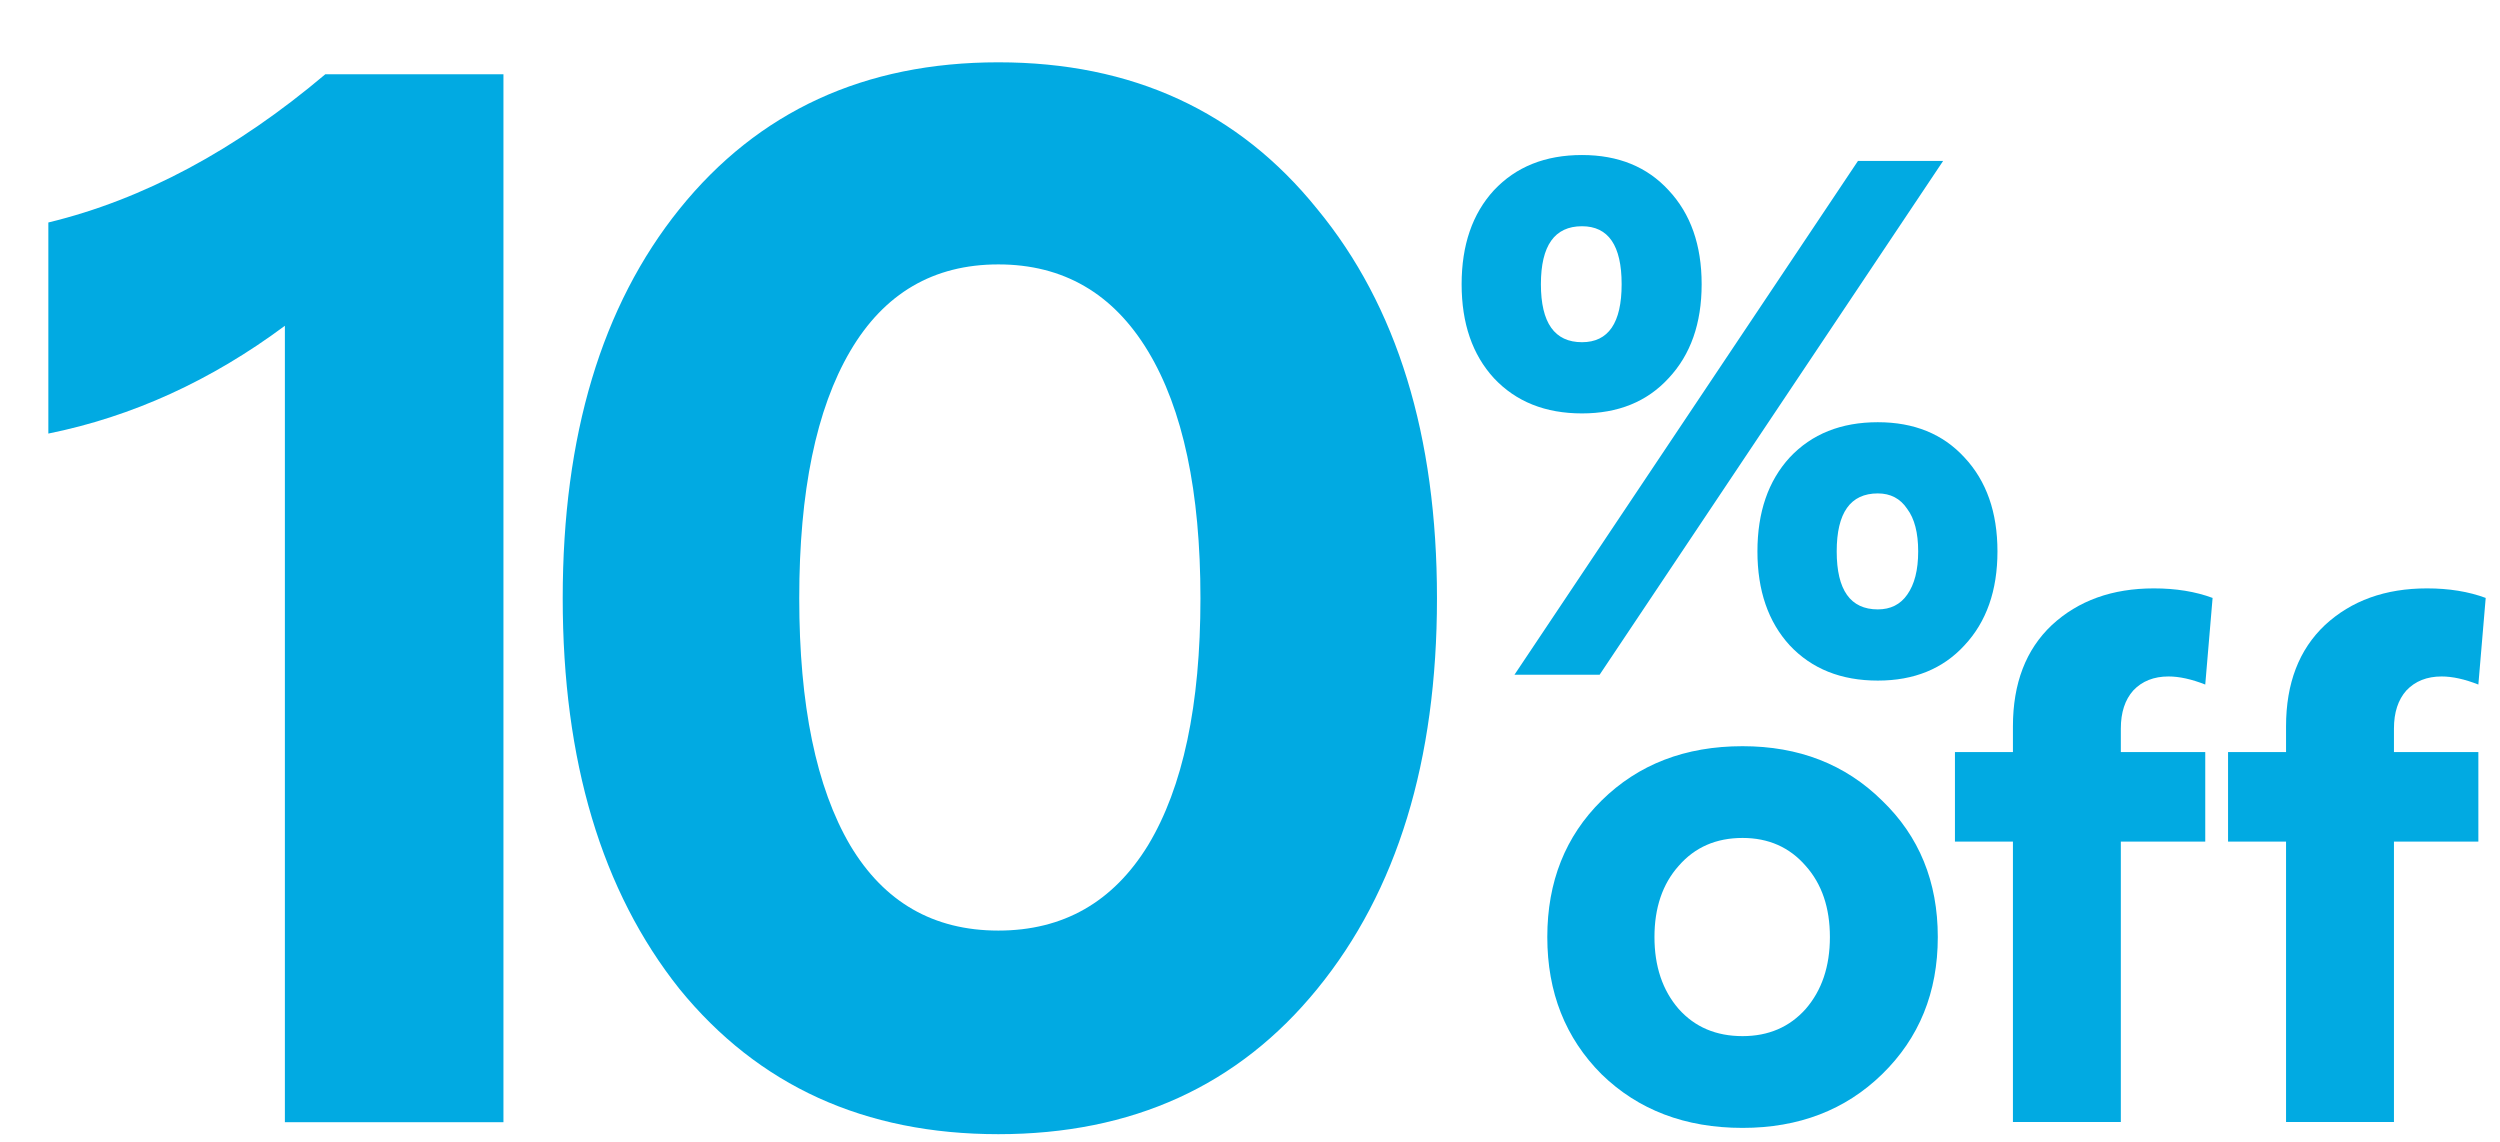
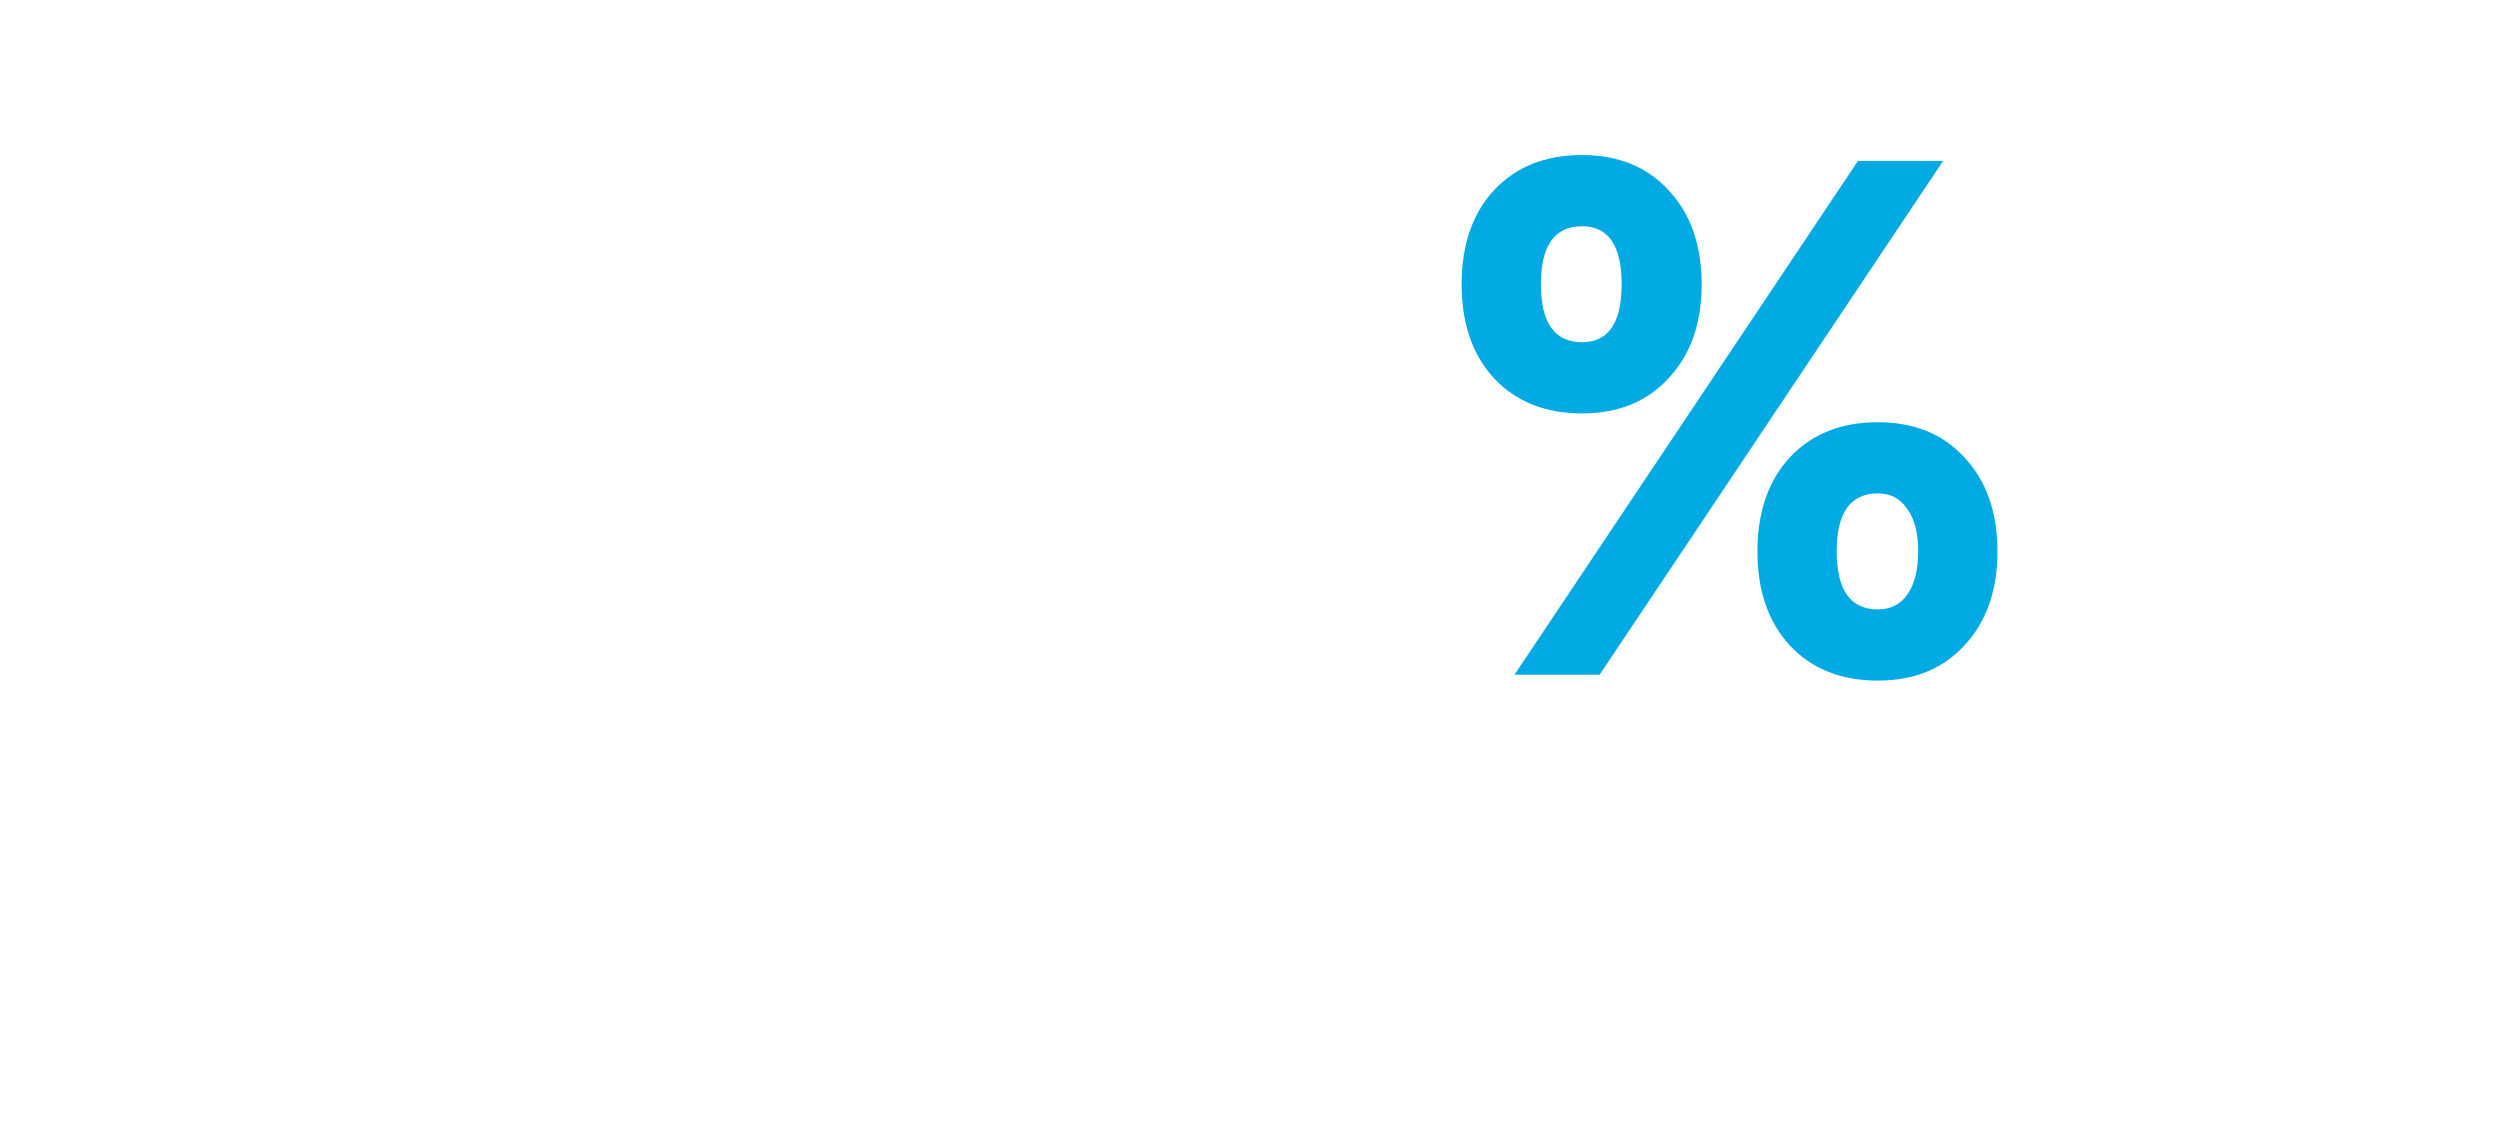
<svg xmlns="http://www.w3.org/2000/svg" fill="none" viewBox="0 0 186 85" height="85" width="186">
-   <path fill="#01AAE2" d="M21.195 83.492V24.238C15.701 28.322 9.835 30.995 3.597 32.258V16.553C10.651 14.846 17.52 11.17 24.202 5.527H37.456V83.492H21.195ZM98.001 73.579C92.135 80.781 84.227 84.383 74.277 84.383C64.327 84.383 56.419 80.781 50.554 73.579C44.762 66.302 41.866 56.612 41.866 44.509C41.866 32.406 44.762 22.753 50.554 15.551C56.419 8.274 64.327 4.636 74.277 4.636C84.227 4.636 92.135 8.274 98.001 15.551C103.941 22.753 106.911 32.406 106.911 44.509C106.911 56.612 103.941 66.302 98.001 73.579ZM63.251 62.887C65.775 67.119 69.451 69.235 74.277 69.235C79.103 69.235 82.816 67.119 85.415 62.887C88.014 58.58 89.313 52.454 89.313 44.509C89.313 36.564 88.014 30.439 85.415 26.132C82.816 21.825 79.103 19.672 74.277 19.672C69.451 19.672 65.775 21.825 63.251 26.132C60.726 30.439 59.464 36.564 59.464 44.509C59.464 52.454 60.726 58.58 63.251 62.887Z" />
  <path fill="#01AAE2" d="M117.701 30.758C114.971 30.758 112.786 29.884 111.148 28.136C109.546 26.389 108.745 24.059 108.745 21.146C108.745 18.233 109.546 15.903 111.148 14.156C112.786 12.408 114.971 11.534 117.701 11.534C120.395 11.534 122.543 12.408 124.145 14.156C125.784 15.903 126.603 18.233 126.603 21.146C126.603 24.059 125.784 26.389 124.145 28.136C122.543 29.884 120.395 30.758 117.701 30.758ZM112.677 50.199L138.235 11.971H144.57L119.012 50.199H112.677ZM117.701 25.46C119.667 25.46 120.65 24.022 120.65 21.146C120.65 18.27 119.667 16.832 117.701 16.832C115.662 16.832 114.643 18.27 114.643 21.146C114.643 24.022 115.662 25.46 117.701 25.46ZM139.71 50.636C136.979 50.636 134.794 49.762 133.156 48.015C131.554 46.267 130.753 43.937 130.753 41.025C130.753 38.112 131.554 35.782 133.156 34.034C134.794 32.287 136.979 31.413 139.71 31.413C142.404 31.413 144.552 32.287 146.154 34.034C147.792 35.782 148.611 38.112 148.611 41.025C148.611 43.937 147.792 46.267 146.154 48.015C144.552 49.762 142.404 50.636 139.71 50.636ZM139.71 45.339C140.656 45.339 141.384 44.975 141.894 44.247C142.44 43.482 142.713 42.408 142.713 41.025C142.713 39.641 142.44 38.585 141.894 37.857C141.384 37.093 140.656 36.71 139.71 36.71C137.671 36.71 136.651 38.148 136.651 41.025C136.651 43.901 137.671 45.339 139.71 45.339Z" />
-   <path fill="#01AAE2" d="M129.646 83.915C125.386 83.915 121.891 82.586 119.16 79.928C116.466 77.234 115.119 73.83 115.119 69.716C115.119 65.602 116.466 62.216 119.16 59.558C121.891 56.864 125.386 55.517 129.646 55.517C133.833 55.517 137.291 56.864 140.022 59.558C142.789 62.216 144.172 65.602 144.172 69.716C144.172 73.83 142.789 77.234 140.022 79.928C137.291 82.586 133.833 83.915 129.646 83.915ZM129.646 77.088C131.575 77.088 133.141 76.415 134.342 75.068C135.544 73.684 136.145 71.9 136.145 69.716C136.145 67.531 135.544 65.766 134.342 64.419C133.141 63.035 131.575 62.343 129.646 62.343C127.68 62.343 126.096 63.035 124.895 64.419C123.693 65.766 123.092 67.531 123.092 69.716C123.092 71.9 123.693 73.684 124.895 75.068C126.096 76.415 127.68 77.088 129.646 77.088ZM149.762 83.478V62.617H145.448V55.954H149.762V54.042C149.762 50.839 150.727 48.327 152.657 46.506C154.623 44.686 157.153 43.776 160.248 43.776C161.886 43.776 163.342 44.012 164.617 44.486L164.071 50.93C163.051 50.529 162.141 50.329 161.34 50.329C160.248 50.329 159.374 50.675 158.719 51.367C158.1 52.058 157.79 53.005 157.79 54.206V55.954H164.071V62.617H157.79V83.478H149.762ZM170.082 83.478V62.617H165.767V55.954H170.082V54.042C170.082 50.839 171.046 48.327 172.976 46.506C174.942 44.686 177.472 43.776 180.567 43.776C182.205 43.776 183.662 44.012 184.936 44.486L184.39 50.93C183.37 50.529 182.46 50.329 181.659 50.329C180.567 50.329 179.693 50.675 179.038 51.367C178.419 52.058 178.11 53.005 178.11 54.206V55.954H184.39V62.617H178.11V83.478H170.082Z" />
</svg>